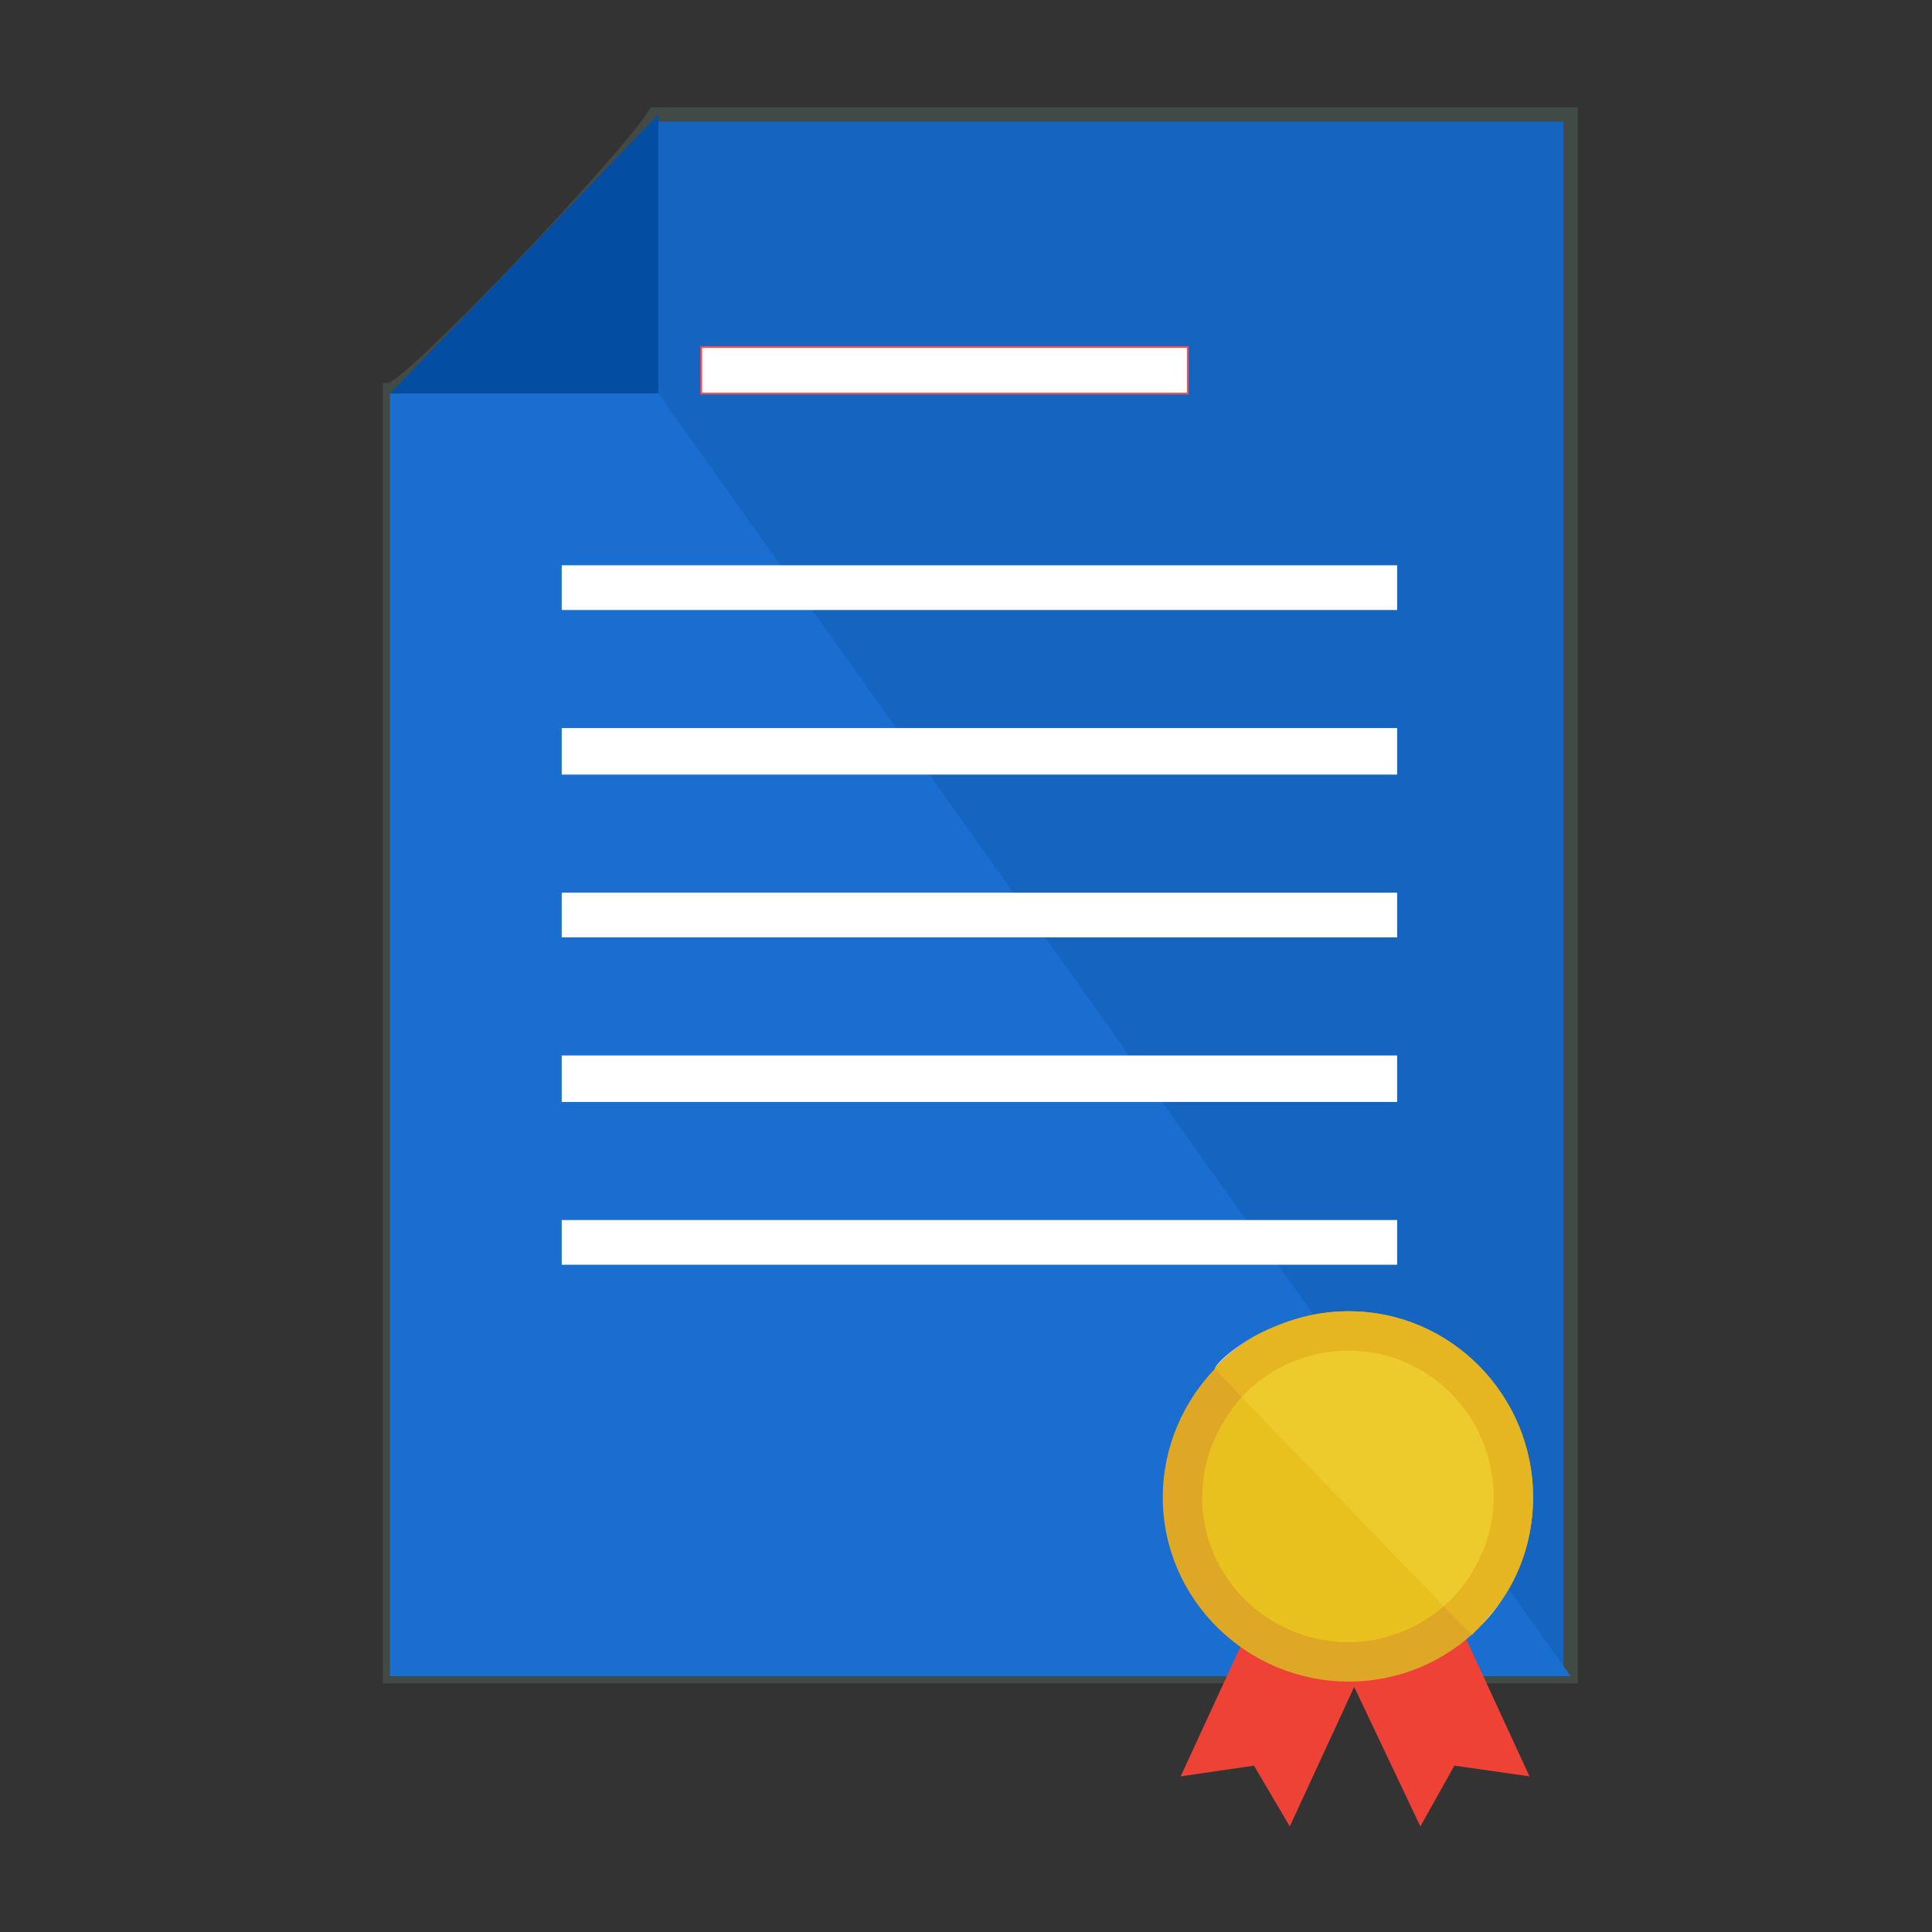
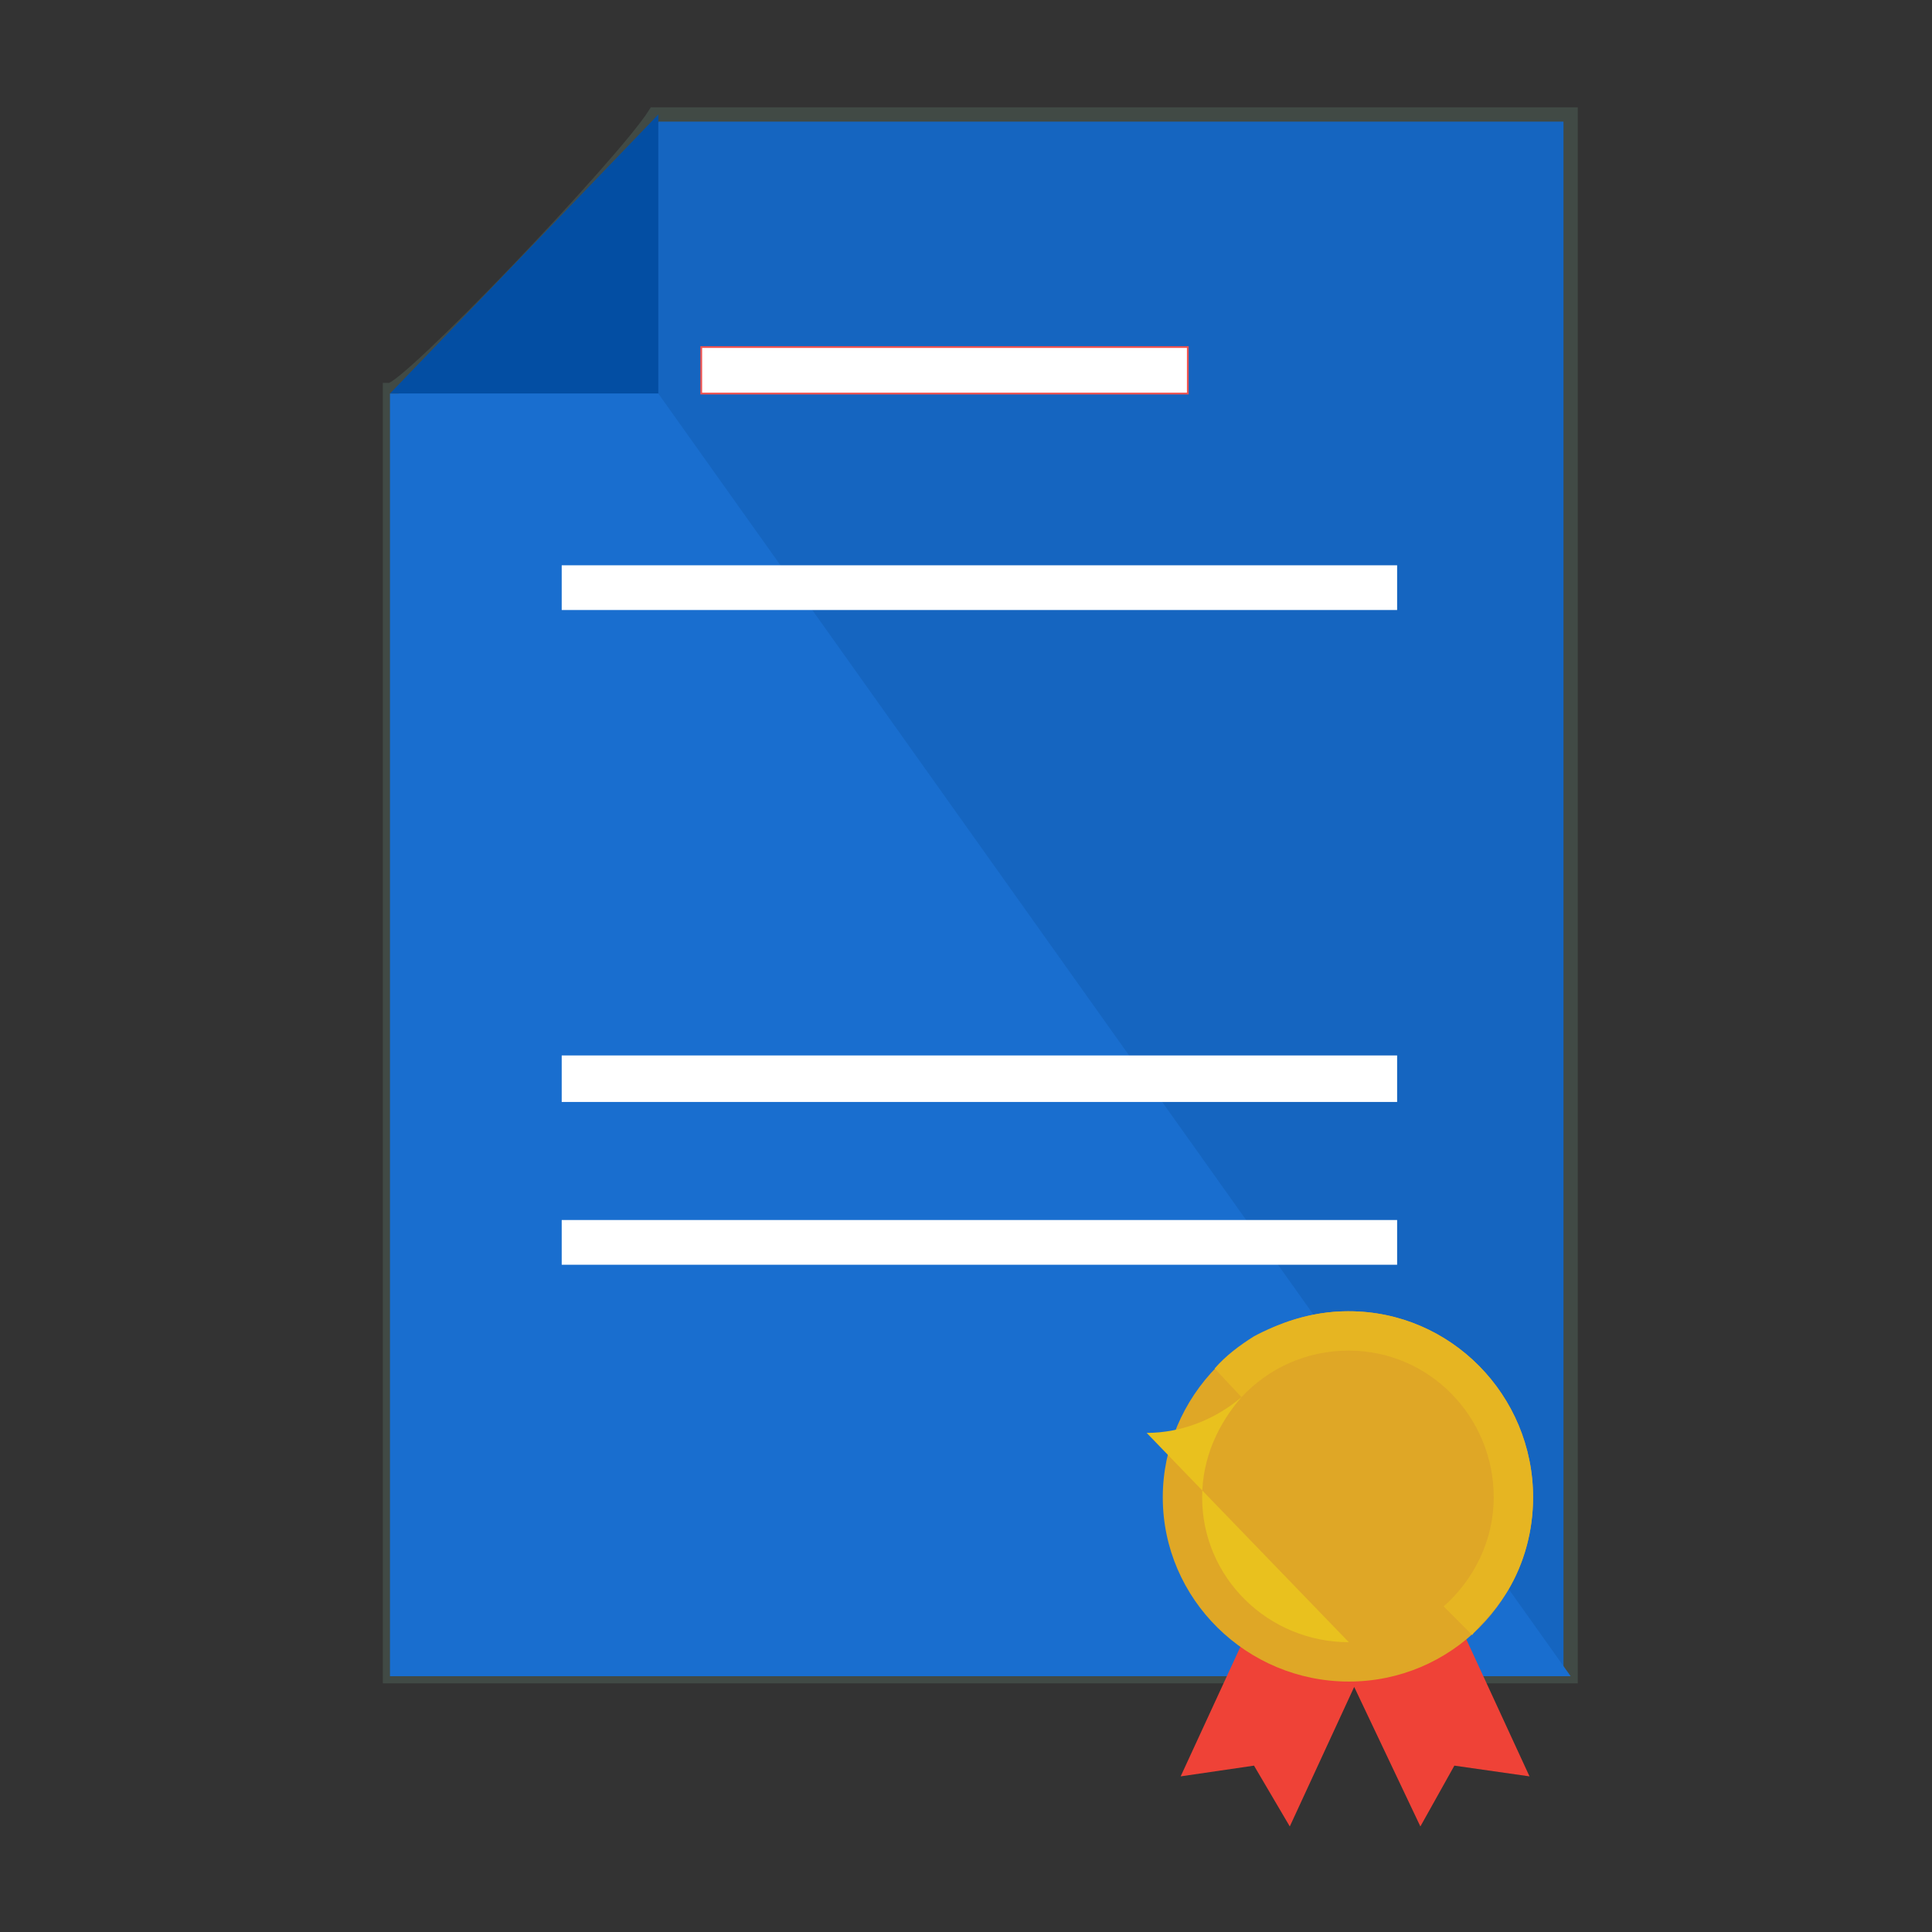
<svg xmlns="http://www.w3.org/2000/svg" xml:space="preserve" width="1.08in" height="1.08in" version="1.1" style="shape-rendering:geometricPrecision; text-rendering:geometricPrecision; image-rendering:optimizeQuality; fill-rule:evenodd; clip-rule:evenodd" viewBox="0 0 1080 1080">
  <rect x="0" y="0" width="1080" height="1080" fill="#333333" stroke="none" />
  <defs>
    <style type="text/css">
   
    .str0 {stroke:#414A45;stroke-width:7.996}
    .str1 {stroke:#EF5350;stroke-width:0.996}
    .fil2 {fill:#196ECF}
    .fil1 {fill:#034EA3;fill-rule:nonzero}
    .fil0 {fill:#1565C0;fill-rule:nonzero}
    .fil5 {fill:#DFA726;fill-rule:nonzero}
    .fil7 {fill:#E2E3D5;fill-rule:nonzero}
    .fil8 {fill:#E6B522;fill-rule:nonzero}
    .fil6 {fill:#E9C11E;fill-rule:nonzero}
    .fil9 {fill:#EECB2C;fill-rule:nonzero}
    .fil4 {fill:#EF4237;fill-rule:nonzero}
    .fil3 {fill:white;fill-rule:nonzero}
   
  </style>
  </defs>
  <g id="Слой_x0020_1">
    <path class="fil0 str0" d="M366 64l0 0 512 0 0 873 -660 0 0 -719c10,0 131,-127 148,-154l0 0z" />
    <polygon class="fil1" points="368,220 218,220 368,64 368,220 " />
    <polygon class="fil2" points="368,220 878,937 218,937 218,220 " />
    <polygon class="fil3 str1" points="664,220 392,220 392,194 664,194 " />
    <polygon class="fil3" points="781,341 314,341 314,316 781,316 " />
-     <polygon class="fil3" points="781,433 314,433 314,407 781,407 " />
-     <polygon class="fil3" points="781,524 314,524 314,499 781,499 " />
    <polygon class="fil3" points="781,616 314,616 314,590 781,590 " />
    <polygon class="fil3" points="781,707 314,707 314,682 781,682 " />
    <polygon class="fil4" points="790,852 757,867 725,852 660,993 701,987 721,1021 757,943 794,1021 813,987 855,993 790,852 " />
    <path class="fil5" d="M650 837c0,57 47,103 104,103 57,0 103,-46 103,-103 0,-57 -46,-104 -103,-104 -58,0 -104,48 -104,104l0 0z" />
-     <path class="fil6" d="M754 918c-45,0 -82,-36 -82,-81 0,-22 9,-41 22,-56l113 117c-14,12 -33,20 -53,20l0 0z" />
-     <path class="fil7" d="M754 733c0,0 0,0 0,0 0,0 0,0 0,0l0 0zm-1 0l0 0 0 0 0 0zm-74 32c2,-4 10,-11 22,-18 -8,5 -16,11 -22,18l0 0zm178 72l0 0 0 0zm0 0l0 0 0 0zm-30 72c6,-6 11,-12 16,-20 -5,8 -10,15 -16,20l0 0z" />
+     <path class="fil6" d="M754 918c-45,0 -82,-36 -82,-81 0,-22 9,-41 22,-56c-14,12 -33,20 -53,20l0 0z" />
    <path class="fil8" d="M823 914l-16 -16c17,-15 28,-37 28,-61 0,-45 -36,-82 -81,-82 -24,0 -45,10 -60,26l-15 -16c0,0 0,0 0,0 6,-7 14,-13 22,-18 13,-7 32,-14 52,-14l0 0c0,0 1,0 1,0 0,0 0,0 0,0l0 0c57,0 103,47 103,104l0 0c0,0 0,0 0,0l0 0c0,0 0,0 0,0l0 0c0,19 -5,37 -14,52 -5,8 -10,14 -16,20 -1,2 -3,3 -4,5l0 0z" />
-     <path class="fil9" d="M807 898l-113 -117c15,-16 36,-26 60,-26 45,0 81,37 81,82 0,24 -11,46 -28,61l0 0z" />
  </g>
</svg>